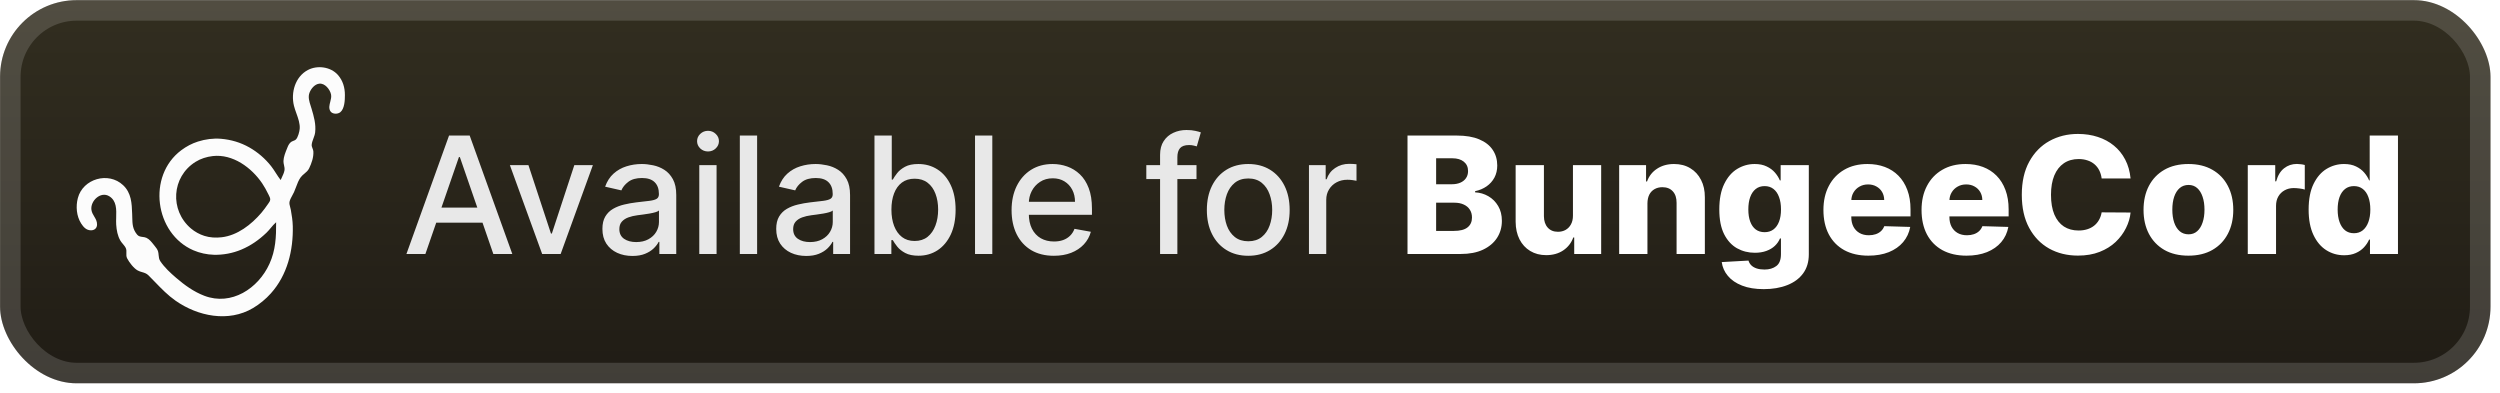
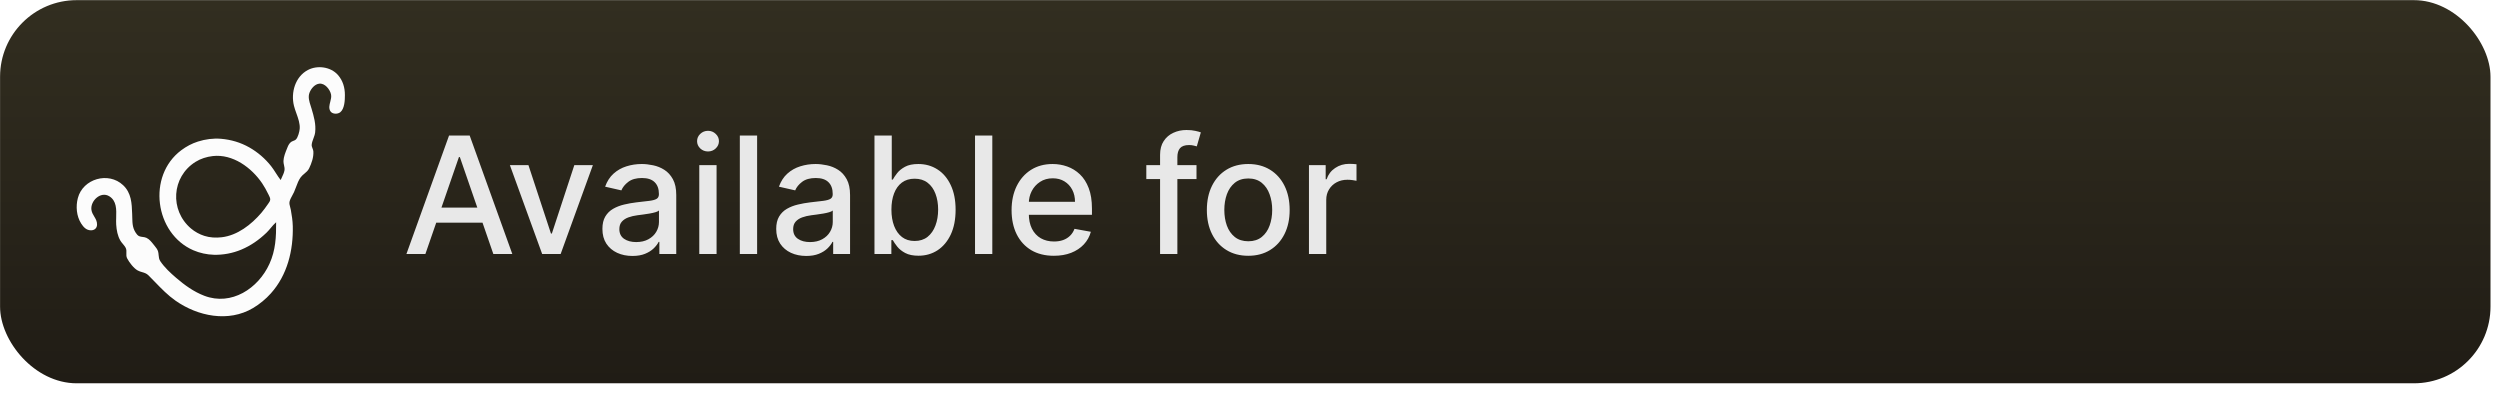
<svg xmlns="http://www.w3.org/2000/svg" width="261" height="41" viewBox="0 0 261 41" fill="none">
  <rect x="0.007" y="0.015" width="260.001" height="40.001" rx="8" fill="url(#paint0_linear_31_14)" />
  <g filter="url(#filter0_d_31_14)">
    <path fill-rule="evenodd" clip-rule="evenodd" d="M28.803 18.071C28.962 18.318 29.12 18.566 29.302 18.796C29.34 18.705 29.384 18.613 29.427 18.52C29.539 18.282 29.654 18.038 29.699 17.789C29.731 17.606 29.692 17.427 29.652 17.248C29.62 17.104 29.588 16.96 29.593 16.814C29.608 16.377 29.793 15.924 29.962 15.511C29.986 15.451 30.01 15.392 30.033 15.335C30.118 15.123 30.244 14.911 30.442 14.787C30.499 14.752 30.565 14.727 30.631 14.703C30.727 14.667 30.824 14.631 30.894 14.56C31.109 14.341 31.264 13.746 31.289 13.447C31.334 12.924 31.131 12.357 30.937 11.816C30.844 11.554 30.752 11.298 30.692 11.055C30.344 9.663 30.82 8.002 32.149 7.305C33.138 6.786 34.517 6.971 35.269 7.814C35.798 8.409 36.008 9.144 36.008 9.922C36.008 10.448 35.979 11.352 35.524 11.717C35.24 11.945 34.667 11.928 34.478 11.589C34.309 11.285 34.394 10.958 34.479 10.628C34.546 10.37 34.613 10.111 34.561 9.859C34.451 9.336 33.915 8.655 33.319 8.736C32.846 8.801 32.477 9.255 32.315 9.671C32.137 10.127 32.291 10.606 32.437 11.059C32.464 11.143 32.49 11.225 32.514 11.307L32.52 11.325C32.767 12.158 33.001 12.948 32.901 13.824C32.876 14.04 32.798 14.249 32.721 14.456C32.639 14.674 32.558 14.891 32.54 15.114C32.53 15.239 32.578 15.362 32.626 15.487C32.667 15.592 32.708 15.698 32.715 15.807C32.752 16.415 32.537 17.024 32.276 17.569C32.158 17.815 31.974 17.969 31.786 18.124C31.647 18.239 31.506 18.356 31.391 18.513C31.175 18.806 31.04 19.17 30.907 19.526C30.84 19.707 30.773 19.887 30.697 20.055C30.646 20.167 30.584 20.279 30.521 20.393C30.401 20.61 30.279 20.832 30.227 21.062C30.187 21.239 30.248 21.461 30.303 21.665C30.327 21.752 30.35 21.836 30.363 21.911C30.464 22.465 30.553 23.047 30.566 23.61C30.626 26.131 30.005 28.706 28.279 30.628C27.744 31.224 27.113 31.746 26.424 32.157C23.861 33.685 20.653 33.02 18.326 31.391C17.52 30.826 16.86 30.144 16.192 29.453C15.964 29.217 15.736 28.98 15.5 28.747C15.294 28.543 15.067 28.477 14.834 28.41C14.681 28.365 14.526 28.32 14.372 28.235C13.956 28.005 13.493 27.395 13.276 26.977C13.179 26.79 13.187 26.598 13.194 26.41C13.201 26.248 13.207 26.09 13.148 25.939C13.082 25.769 12.954 25.617 12.826 25.465C12.73 25.353 12.636 25.24 12.567 25.121C12.271 24.609 12.172 24.035 12.131 23.453C12.115 23.218 12.122 22.964 12.13 22.704C12.155 21.86 12.182 20.958 11.399 20.483C10.502 19.939 9.412 20.985 9.545 21.911C9.584 22.182 9.712 22.395 9.839 22.605C9.991 22.859 10.142 23.11 10.132 23.453C10.122 23.821 9.868 24.044 9.501 24.045C9.015 24.046 8.712 23.709 8.469 23.327C7.983 22.56 7.9 21.55 8.126 20.684C8.653 18.656 11.324 17.889 12.854 19.334C13.719 20.151 13.758 21.22 13.797 22.32C13.799 22.352 13.8 22.383 13.801 22.415C13.805 22.517 13.807 22.615 13.809 22.711C13.825 23.376 13.837 23.909 14.313 24.491C14.469 24.683 14.673 24.709 14.885 24.736C15.02 24.753 15.157 24.771 15.289 24.831C15.587 24.967 15.82 25.262 16.03 25.527C16.074 25.582 16.116 25.636 16.158 25.687C16.305 25.866 16.456 26.057 16.511 26.285C16.54 26.403 16.55 26.52 16.561 26.636C16.581 26.852 16.6 27.063 16.731 27.261C17.163 27.914 17.798 28.499 18.389 29.006C19.28 29.771 20.224 30.456 21.331 30.879C24.159 31.959 26.962 30.118 28.131 27.544C28.78 26.114 28.837 24.735 28.828 23.201C28.622 23.376 28.444 23.589 28.266 23.802C28.12 23.974 27.975 24.148 27.815 24.301C27.041 25.043 26.182 25.645 25.19 26.061C24.297 26.435 23.313 26.622 22.343 26.599C21.617 26.582 20.858 26.419 20.192 26.131C16.146 24.384 15.342 18.358 18.927 15.682C19.455 15.288 20.038 14.977 20.667 14.778C21.442 14.533 22.26 14.422 23.071 14.489C24.12 14.577 25.128 14.876 26.044 15.398C26.91 15.891 27.692 16.566 28.307 17.349C28.488 17.579 28.646 17.825 28.803 18.071ZM20.414 16.898C20.954 16.561 21.584 16.364 22.217 16.293C24.306 16.057 26.264 17.503 27.372 19.142C27.616 19.504 27.821 19.884 28.012 20.275C28.026 20.302 28.04 20.33 28.055 20.359C28.131 20.508 28.221 20.683 28.211 20.841C28.202 20.988 28.099 21.131 28.01 21.254C27.996 21.274 27.982 21.294 27.968 21.313C27.751 21.624 27.529 21.938 27.282 22.226C26.239 23.442 24.786 24.584 23.134 24.771C22.53 24.84 21.913 24.81 21.331 24.624C20.825 24.462 20.343 24.198 19.939 23.856C17.706 21.961 17.903 18.466 20.414 16.898Z" fill="#FCFCFC" />
  </g>
  <g filter="url(#filter1_d_31_14)">
    <path d="M44.411 26.516H42.431L46.88 14.152H49.035L53.484 26.516H51.504L48.009 16.398H47.912L44.411 26.516ZM44.743 21.674H51.166V23.244H44.743V21.674ZM61.895 17.243L58.533 26.516H56.601L53.233 17.243H55.17L57.519 24.379H57.615L59.958 17.243H61.895ZM66.025 26.721C65.437 26.721 64.906 26.613 64.431 26.395C63.956 26.174 63.58 25.854 63.302 25.435C63.028 25.017 62.892 24.504 62.892 23.896C62.892 23.373 62.992 22.942 63.193 22.604C63.395 22.266 63.666 21.998 64.008 21.801C64.35 21.604 64.733 21.455 65.155 21.355C65.578 21.254 66.009 21.177 66.447 21.125C67.003 21.061 67.454 21.008 67.8 20.968C68.146 20.924 68.397 20.853 68.554 20.757C68.711 20.66 68.79 20.503 68.79 20.286V20.244C68.79 19.716 68.641 19.308 68.343 19.018C68.049 18.728 67.61 18.584 67.027 18.584C66.419 18.584 65.94 18.718 65.59 18.988C65.244 19.254 65.004 19.549 64.872 19.875L63.175 19.489C63.377 18.926 63.67 18.471 64.057 18.125C64.447 17.775 64.896 17.521 65.403 17.364C65.91 17.203 66.443 17.123 67.003 17.123C67.373 17.123 67.765 17.167 68.18 17.255C68.599 17.34 68.989 17.497 69.351 17.726C69.717 17.956 70.017 18.284 70.251 18.71C70.484 19.133 70.601 19.682 70.601 20.358V26.516H68.838V25.248H68.766C68.649 25.482 68.474 25.711 68.24 25.936C68.007 26.162 67.707 26.349 67.341 26.498C66.975 26.647 66.536 26.721 66.025 26.721ZM66.417 25.272C66.916 25.272 67.343 25.174 67.697 24.977C68.055 24.779 68.327 24.522 68.512 24.204C68.701 23.882 68.796 23.538 68.796 23.172V21.976C68.731 22.041 68.606 22.101 68.421 22.157C68.24 22.21 68.033 22.256 67.8 22.296C67.566 22.332 67.339 22.367 67.117 22.399C66.896 22.427 66.711 22.451 66.562 22.471C66.212 22.516 65.892 22.59 65.602 22.695C65.316 22.799 65.087 22.95 64.914 23.147C64.745 23.341 64.66 23.598 64.66 23.92C64.66 24.367 64.825 24.705 65.155 24.934C65.485 25.16 65.906 25.272 66.417 25.272ZM73.005 26.516V17.243H74.81V26.516H73.005ZM73.916 15.813C73.603 15.813 73.333 15.708 73.108 15.499C72.886 15.285 72.775 15.032 72.775 14.738C72.775 14.44 72.886 14.187 73.108 13.977C73.333 13.764 73.603 13.657 73.916 13.657C74.23 13.657 74.498 13.764 74.719 13.977C74.945 14.187 75.058 14.44 75.058 14.738C75.058 15.032 74.945 15.285 74.719 15.499C74.498 15.708 74.23 15.813 73.916 15.813ZM79.043 14.152V26.516H77.238V14.152H79.043ZM84.17 26.721C83.583 26.721 83.051 26.613 82.576 26.395C82.102 26.174 81.725 25.854 81.448 25.435C81.174 25.017 81.037 24.504 81.037 23.896C81.037 23.373 81.138 22.942 81.339 22.604C81.54 22.266 81.812 21.998 82.154 21.801C82.496 21.604 82.878 21.455 83.301 21.355C83.724 21.254 84.154 21.177 84.593 21.125C85.148 21.061 85.599 21.008 85.945 20.968C86.291 20.924 86.543 20.853 86.7 20.757C86.857 20.66 86.935 20.503 86.935 20.286V20.244C86.935 19.716 86.786 19.308 86.488 19.018C86.195 18.728 85.756 18.584 85.172 18.584C84.565 18.584 84.086 18.718 83.736 18.988C83.389 19.254 83.15 19.549 83.017 19.875L81.321 19.489C81.522 18.926 81.816 18.471 82.202 18.125C82.593 17.775 83.041 17.521 83.548 17.364C84.055 17.203 84.589 17.123 85.148 17.123C85.519 17.123 85.911 17.167 86.325 17.255C86.744 17.34 87.134 17.497 87.497 17.726C87.863 17.956 88.163 18.284 88.396 18.71C88.629 19.133 88.746 19.682 88.746 20.358V26.516H86.983V25.248H86.911C86.794 25.482 86.619 25.711 86.386 25.936C86.152 26.162 85.853 26.349 85.486 26.498C85.12 26.647 84.681 26.721 84.17 26.721ZM84.563 25.272C85.062 25.272 85.488 25.174 85.842 24.977C86.201 24.779 86.472 24.522 86.657 24.204C86.847 23.882 86.941 23.538 86.941 23.172V21.976C86.877 22.041 86.752 22.101 86.567 22.157C86.386 22.21 86.178 22.256 85.945 22.296C85.712 22.332 85.484 22.367 85.263 22.399C85.042 22.427 84.856 22.451 84.707 22.471C84.357 22.516 84.037 22.59 83.748 22.695C83.462 22.799 83.233 22.95 83.059 23.147C82.89 23.341 82.806 23.598 82.806 23.92C82.806 24.367 82.971 24.705 83.301 24.934C83.631 25.16 84.052 25.272 84.563 25.272ZM91.295 26.516V14.152H93.1V18.747H93.209C93.314 18.553 93.465 18.33 93.662 18.076C93.859 17.823 94.133 17.602 94.483 17.412C94.833 17.219 95.296 17.123 95.871 17.123C96.62 17.123 97.288 17.312 97.876 17.69C98.463 18.068 98.924 18.614 99.258 19.326C99.596 20.038 99.765 20.896 99.765 21.898C99.765 22.9 99.598 23.759 99.264 24.476C98.93 25.188 98.471 25.737 97.888 26.124C97.304 26.506 96.638 26.697 95.889 26.697C95.326 26.697 94.865 26.603 94.507 26.413C94.153 26.224 93.875 26.003 93.674 25.749C93.473 25.496 93.318 25.27 93.209 25.073H93.058V26.516H91.295ZM93.064 21.88C93.064 22.532 93.159 23.103 93.348 23.594C93.537 24.085 93.811 24.47 94.169 24.747C94.527 25.021 94.966 25.158 95.485 25.158C96.024 25.158 96.475 25.015 96.837 24.729C97.199 24.439 97.473 24.047 97.658 23.552C97.847 23.057 97.942 22.5 97.942 21.88C97.942 21.268 97.849 20.719 97.664 20.232C97.483 19.745 97.21 19.36 96.843 19.078C96.481 18.797 96.028 18.656 95.485 18.656C94.962 18.656 94.519 18.791 94.157 19.06C93.799 19.33 93.527 19.706 93.342 20.189C93.157 20.672 93.064 21.236 93.064 21.88ZM103.597 14.152V26.516H101.792V14.152H103.597ZM110.022 26.703C109.108 26.703 108.321 26.508 107.661 26.118C107.005 25.723 106.498 25.17 106.14 24.457C105.786 23.741 105.609 22.902 105.609 21.94C105.609 20.99 105.786 20.153 106.14 19.429C106.498 18.704 106.997 18.139 107.637 17.732C108.281 17.326 109.034 17.123 109.895 17.123C110.418 17.123 110.925 17.209 111.416 17.382C111.907 17.555 112.348 17.827 112.738 18.197C113.129 18.567 113.437 19.048 113.662 19.64C113.888 20.228 114 20.942 114 21.783V22.423H106.629V21.071H112.231C112.231 20.596 112.135 20.175 111.942 19.809C111.748 19.439 111.477 19.147 111.127 18.934C110.781 18.72 110.374 18.614 109.907 18.614C109.4 18.614 108.957 18.738 108.579 18.988C108.205 19.233 107.915 19.555 107.71 19.954C107.508 20.348 107.408 20.777 107.408 21.24V22.296C107.408 22.916 107.517 23.443 107.734 23.878C107.955 24.313 108.263 24.645 108.658 24.874C109.052 25.099 109.513 25.212 110.04 25.212C110.382 25.212 110.694 25.164 110.976 25.067C111.257 24.967 111.501 24.818 111.706 24.62C111.911 24.423 112.068 24.18 112.177 23.89L113.885 24.198C113.749 24.701 113.503 25.142 113.149 25.52C112.799 25.894 112.358 26.186 111.827 26.395C111.3 26.601 110.698 26.703 110.022 26.703ZM124.915 17.243V18.692H119.675V17.243H124.915ZM121.112 26.516V16.169C121.112 15.589 121.238 15.108 121.492 14.726C121.746 14.34 122.082 14.052 122.5 13.863C122.919 13.669 123.374 13.573 123.865 13.573C124.227 13.573 124.537 13.603 124.794 13.663C125.052 13.72 125.243 13.772 125.368 13.82L124.945 15.281C124.861 15.257 124.752 15.229 124.619 15.197C124.486 15.161 124.325 15.143 124.136 15.143C123.698 15.143 123.384 15.251 123.194 15.469C123.009 15.686 122.917 16 122.917 16.41V26.516H121.112ZM130.318 26.703C129.449 26.703 128.69 26.504 128.042 26.105C127.394 25.707 126.891 25.15 126.533 24.433C126.175 23.717 125.996 22.88 125.996 21.922C125.996 20.96 126.175 20.119 126.533 19.398C126.891 18.678 127.394 18.119 128.042 17.72C128.69 17.322 129.449 17.123 130.318 17.123C131.187 17.123 131.946 17.322 132.594 17.72C133.242 18.119 133.745 18.678 134.103 19.398C134.461 20.119 134.64 20.96 134.64 21.922C134.64 22.88 134.461 23.717 134.103 24.433C133.745 25.15 133.242 25.707 132.594 26.105C131.946 26.504 131.187 26.703 130.318 26.703ZM130.324 25.188C130.888 25.188 131.354 25.039 131.725 24.741C132.095 24.443 132.369 24.047 132.546 23.552C132.727 23.057 132.817 22.512 132.817 21.916C132.817 21.324 132.727 20.781 132.546 20.286C132.369 19.787 132.095 19.386 131.725 19.085C131.354 18.783 130.888 18.632 130.324 18.632C129.757 18.632 129.286 18.783 128.911 19.085C128.541 19.386 128.265 19.787 128.084 20.286C127.907 20.781 127.819 21.324 127.819 21.916C127.819 22.512 127.907 23.057 128.084 23.552C128.265 24.047 128.541 24.443 128.911 24.741C129.286 25.039 129.757 25.188 130.324 25.188ZM136.655 26.516V17.243H138.4V18.716H138.497C138.666 18.217 138.963 17.825 139.39 17.539C139.821 17.249 140.308 17.105 140.851 17.105C140.964 17.105 141.096 17.108 141.249 17.116C141.406 17.125 141.529 17.135 141.618 17.147V18.873C141.545 18.853 141.416 18.831 141.231 18.807C141.046 18.779 140.861 18.765 140.676 18.765C140.249 18.765 139.869 18.855 139.535 19.036C139.205 19.213 138.943 19.461 138.75 19.779C138.557 20.093 138.46 20.451 138.46 20.853V26.516H136.655Z" fill="#E8E8E8" />
-     <path d="M146.944 26.516V14.152H152.1C153.025 14.152 153.8 14.283 154.424 14.545C155.052 14.806 155.523 15.173 155.836 15.643C156.154 16.114 156.313 16.66 156.313 17.279C156.313 17.75 156.215 18.171 156.018 18.541C155.82 18.907 155.549 19.211 155.203 19.453C154.856 19.694 154.456 19.863 154.001 19.96V20.081C154.5 20.105 154.961 20.24 155.384 20.485C155.81 20.731 156.152 21.073 156.41 21.511C156.668 21.946 156.796 22.461 156.796 23.057C156.796 23.721 156.627 24.315 156.289 24.838C155.951 25.357 155.462 25.767 154.822 26.069C154.182 26.367 153.406 26.516 152.492 26.516H146.944ZM149.932 24.107H151.78C152.428 24.107 152.904 23.985 153.21 23.739C153.52 23.494 153.675 23.151 153.675 22.713C153.675 22.395 153.601 22.121 153.452 21.892C153.303 21.658 153.092 21.479 152.818 21.355C152.544 21.226 152.216 21.161 151.834 21.161H149.932V24.107ZM149.932 19.235H151.586C151.912 19.235 152.202 19.181 152.456 19.073C152.709 18.964 152.906 18.807 153.047 18.602C153.192 18.396 153.265 18.149 153.265 17.859C153.265 17.445 153.118 17.119 152.824 16.881C152.53 16.644 152.134 16.525 151.635 16.525H149.932V19.235ZM164.216 22.514V17.243H167.162V26.516H164.348V24.79H164.252C164.047 25.357 163.697 25.808 163.201 26.142C162.71 26.472 162.117 26.637 161.421 26.637C160.789 26.637 160.233 26.492 159.754 26.202C159.275 25.912 158.903 25.508 158.638 24.989C158.372 24.465 158.237 23.854 158.233 23.154V17.243H161.185V22.574C161.189 23.077 161.322 23.473 161.584 23.763C161.845 24.053 162.201 24.198 162.652 24.198C162.946 24.198 163.21 24.134 163.443 24.005C163.68 23.872 163.868 23.681 164.004 23.431C164.145 23.178 164.216 22.872 164.216 22.514ZM171.993 21.228V26.516H169.041V17.243H171.848V18.946H171.95C172.156 18.378 172.506 17.933 173.001 17.612C173.496 17.286 174.086 17.123 174.77 17.123C175.422 17.123 175.987 17.27 176.466 17.563C176.949 17.853 177.323 18.259 177.589 18.783C177.859 19.302 177.991 19.91 177.987 20.606V26.516H175.035V21.185C175.039 20.67 174.909 20.268 174.643 19.978C174.381 19.688 174.017 19.543 173.55 19.543C173.24 19.543 172.967 19.612 172.729 19.749C172.496 19.881 172.315 20.073 172.186 20.322C172.061 20.572 171.997 20.873 171.993 21.228ZM184.138 30.186C183.256 30.186 182.502 30.064 181.874 29.818C181.246 29.573 180.753 29.237 180.395 28.81C180.036 28.384 179.821 27.901 179.749 27.361L182.544 27.204C182.596 27.393 182.693 27.558 182.834 27.699C182.978 27.84 183.166 27.949 183.395 28.025C183.628 28.102 183.902 28.14 184.216 28.14C184.711 28.14 185.12 28.019 185.442 27.778C185.768 27.54 185.931 27.124 185.931 26.528V24.898H185.828C185.711 25.184 185.534 25.439 185.297 25.665C185.059 25.89 184.763 26.067 184.409 26.196C184.059 26.325 183.657 26.389 183.202 26.389C182.526 26.389 181.906 26.232 181.342 25.918C180.783 25.6 180.334 25.109 179.996 24.445C179.662 23.777 179.495 22.918 179.495 21.868C179.495 20.785 179.668 19.893 180.014 19.193C180.36 18.489 180.813 17.968 181.373 17.63C181.936 17.292 182.542 17.123 183.19 17.123C183.677 17.123 184.093 17.207 184.439 17.376C184.79 17.541 185.077 17.754 185.303 18.016C185.528 18.278 185.699 18.549 185.816 18.831H185.9V17.243H188.84V26.552C188.84 27.337 188.643 27.999 188.249 28.538C187.854 29.078 187.303 29.486 186.595 29.764C185.886 30.046 185.067 30.186 184.138 30.186ZM184.228 24.24C184.586 24.24 184.892 24.145 185.146 23.956C185.399 23.767 185.594 23.496 185.731 23.141C185.868 22.787 185.937 22.363 185.937 21.868C185.937 21.364 185.868 20.932 185.731 20.57C185.598 20.203 185.403 19.922 185.146 19.724C184.892 19.527 184.586 19.429 184.228 19.429C183.862 19.429 183.552 19.529 183.298 19.73C183.045 19.932 182.852 20.215 182.719 20.582C182.59 20.944 182.526 21.373 182.526 21.868C182.526 22.363 182.592 22.787 182.725 23.141C182.858 23.496 183.049 23.767 183.298 23.956C183.552 24.145 183.862 24.24 184.228 24.24ZM195.057 26.691C194.087 26.691 193.25 26.5 192.545 26.118C191.845 25.731 191.306 25.182 190.928 24.47C190.553 23.753 190.366 22.902 190.366 21.916C190.366 20.958 190.555 20.121 190.934 19.404C191.312 18.684 191.845 18.125 192.533 17.726C193.222 17.324 194.033 17.123 194.966 17.123C195.626 17.123 196.23 17.225 196.777 17.43C197.325 17.636 197.798 17.94 198.196 18.342C198.594 18.744 198.904 19.241 199.126 19.833C199.347 20.421 199.458 21.095 199.458 21.855V22.592H191.398V20.878H196.711C196.707 20.564 196.632 20.284 196.488 20.038C196.343 19.793 196.143 19.602 195.89 19.465C195.64 19.324 195.353 19.254 195.027 19.254C194.697 19.254 194.401 19.328 194.139 19.477C193.878 19.622 193.67 19.821 193.517 20.075C193.364 20.324 193.284 20.608 193.276 20.926V22.671C193.276 23.049 193.35 23.381 193.499 23.667C193.648 23.948 193.86 24.168 194.133 24.325C194.407 24.482 194.733 24.56 195.111 24.56C195.373 24.56 195.61 24.524 195.824 24.451C196.037 24.379 196.22 24.272 196.373 24.131C196.526 23.991 196.641 23.817 196.717 23.612L199.428 23.691C199.315 24.299 199.067 24.828 198.685 25.279C198.307 25.725 197.81 26.073 197.194 26.323C196.578 26.568 195.866 26.691 195.057 26.691ZM205.3 26.691C204.33 26.691 203.493 26.5 202.789 26.118C202.088 25.731 201.549 25.182 201.171 24.47C200.796 23.753 200.609 22.902 200.609 21.916C200.609 20.958 200.798 20.121 201.177 19.404C201.555 18.684 202.088 18.125 202.777 17.726C203.465 17.324 204.276 17.123 205.209 17.123C205.869 17.123 206.473 17.225 207.021 17.43C207.568 17.636 208.041 17.94 208.439 18.342C208.838 18.744 209.148 19.241 209.369 19.833C209.59 20.421 209.701 21.095 209.701 21.855V22.592H201.642V20.878H206.954C206.95 20.564 206.876 20.284 206.731 20.038C206.586 19.793 206.387 19.602 206.133 19.465C205.884 19.324 205.596 19.254 205.27 19.254C204.94 19.254 204.644 19.328 204.382 19.477C204.121 19.622 203.914 19.821 203.761 20.075C203.608 20.324 203.527 20.608 203.519 20.926V22.671C203.519 23.049 203.594 23.381 203.742 23.667C203.891 23.948 204.103 24.168 204.376 24.325C204.65 24.482 204.976 24.56 205.354 24.56C205.616 24.56 205.853 24.524 206.067 24.451C206.28 24.379 206.463 24.272 206.616 24.131C206.769 23.991 206.884 23.817 206.96 23.612L209.671 23.691C209.558 24.299 209.311 24.828 208.928 25.279C208.55 25.725 208.053 26.073 207.437 26.323C206.821 26.568 206.109 26.691 205.3 26.691ZM222.431 18.632H219.413C219.373 18.322 219.29 18.042 219.165 17.793C219.041 17.543 218.876 17.33 218.67 17.153C218.465 16.976 218.222 16.841 217.94 16.748C217.662 16.652 217.354 16.603 217.016 16.603C216.417 16.603 215.899 16.75 215.465 17.044C215.034 17.338 214.702 17.762 214.469 18.318C214.239 18.873 214.124 19.545 214.124 20.334C214.124 21.155 214.241 21.843 214.475 22.399C214.712 22.95 215.044 23.367 215.471 23.648C215.901 23.926 216.41 24.065 216.998 24.065C217.328 24.065 217.628 24.023 217.898 23.938C218.171 23.854 218.411 23.731 218.616 23.57C218.825 23.405 218.996 23.206 219.129 22.972C219.266 22.735 219.361 22.467 219.413 22.169L222.431 22.188C222.379 22.735 222.22 23.274 221.954 23.805C221.693 24.337 221.333 24.822 220.874 25.26C220.415 25.695 219.856 26.041 219.196 26.299C218.539 26.556 217.787 26.685 216.938 26.685C215.819 26.685 214.817 26.44 213.931 25.949C213.05 25.453 212.354 24.733 211.843 23.787C211.331 22.842 211.076 21.691 211.076 20.334C211.076 18.974 211.335 17.821 211.855 16.875C212.374 15.929 213.076 15.211 213.961 14.72C214.847 14.229 215.839 13.983 216.938 13.983C217.686 13.983 218.379 14.088 219.014 14.297C219.65 14.503 220.21 14.804 220.693 15.203C221.176 15.597 221.568 16.082 221.87 16.658C222.172 17.233 222.359 17.891 222.431 18.632ZM228.47 26.691C227.496 26.691 226.659 26.492 225.958 26.093C225.262 25.691 224.725 25.132 224.347 24.415C223.972 23.695 223.785 22.86 223.785 21.91C223.785 20.956 223.972 20.121 224.347 19.404C224.725 18.684 225.262 18.125 225.958 17.726C226.659 17.324 227.496 17.123 228.47 17.123C229.444 17.123 230.279 17.324 230.975 17.726C231.675 18.125 232.213 18.684 232.587 19.404C232.965 20.121 233.154 20.956 233.154 21.91C233.154 22.86 232.965 23.695 232.587 24.415C232.213 25.132 231.675 25.691 230.975 26.093C230.279 26.492 229.444 26.691 228.47 26.691ZM228.488 24.463C228.842 24.463 229.142 24.355 229.387 24.137C229.633 23.92 229.82 23.618 229.949 23.232C230.082 22.846 230.148 22.399 230.148 21.892C230.148 21.377 230.082 20.926 229.949 20.54C229.82 20.153 229.633 19.851 229.387 19.634C229.142 19.417 228.842 19.308 228.488 19.308C228.122 19.308 227.812 19.417 227.558 19.634C227.309 19.851 227.117 20.153 226.985 20.54C226.856 20.926 226.791 21.377 226.791 21.892C226.791 22.399 226.856 22.846 226.985 23.232C227.117 23.618 227.309 23.92 227.558 24.137C227.812 24.355 228.122 24.463 228.488 24.463ZM234.667 26.516V17.243H237.534V18.934H237.631C237.8 18.322 238.076 17.867 238.458 17.569C238.84 17.267 239.285 17.116 239.792 17.116C239.929 17.116 240.07 17.127 240.215 17.147C240.359 17.163 240.494 17.189 240.619 17.225V19.791C240.478 19.743 240.293 19.704 240.064 19.676C239.838 19.648 239.637 19.634 239.46 19.634C239.11 19.634 238.794 19.712 238.512 19.869C238.234 20.022 238.015 20.238 237.854 20.515C237.697 20.789 237.619 21.111 237.619 21.481V26.516H234.667ZM244.727 26.649C244.043 26.649 243.421 26.472 242.862 26.118C242.302 25.763 241.856 25.232 241.522 24.524C241.188 23.816 241.021 22.936 241.021 21.886C241.021 20.795 241.194 19.898 241.54 19.193C241.886 18.489 242.339 17.968 242.898 17.63C243.461 17.292 244.067 17.123 244.715 17.123C245.202 17.123 245.619 17.207 245.965 17.376C246.311 17.541 246.597 17.754 246.822 18.016C247.047 18.278 247.218 18.549 247.335 18.831H247.396V14.152H250.348V26.516H247.426V25.013H247.335C247.21 25.299 247.033 25.566 246.804 25.816C246.574 26.065 246.287 26.267 245.941 26.419C245.599 26.572 245.194 26.649 244.727 26.649ZM245.753 24.349C246.112 24.349 246.418 24.248 246.671 24.047C246.925 23.842 247.12 23.554 247.257 23.184C247.394 22.813 247.462 22.379 247.462 21.88C247.462 21.373 247.394 20.936 247.257 20.57C247.124 20.203 246.929 19.922 246.671 19.724C246.418 19.527 246.112 19.429 245.753 19.429C245.387 19.429 245.077 19.529 244.824 19.73C244.57 19.932 244.377 20.215 244.244 20.582C244.115 20.948 244.051 21.381 244.051 21.88C244.051 22.379 244.117 22.813 244.25 23.184C244.383 23.554 244.574 23.842 244.824 24.047C245.077 24.248 245.387 24.349 245.753 24.349Z" fill="white" />
  </g>
-   <rect x="1.078" y="1.087" width="257.858" height="37.858" rx="6.929" stroke="white" stroke-opacity="0.15" stroke-width="2.143" />
  <defs>
    <filter id="filter0_d_31_14" x="2.406" y="0.415" width="39.203" height="39.202" filterUnits="userSpaceOnUse" color-interpolation-filters="sRGB">
      <feFlood flood-opacity="0" result="BackgroundImageFix" />
      <feColorMatrix in="SourceAlpha" type="matrix" values="0 0 0 0 0 0 0 0 0 0 0 0 0 0 0 0 0 0 127 0" result="hardAlpha" />
      <feOffset />
      <feGaussianBlur stdDeviation="2.8" />
      <feComposite in2="hardAlpha" operator="out" />
      <feColorMatrix type="matrix" values="0 0 0 0 0 0 0 0 0 0 0 0 0 0 0 0 0 0 0.25 0" />
      <feBlend mode="normal" in2="BackgroundImageFix" result="effect1_dropShadow_31_14" />
      <feBlend mode="normal" in="SourceGraphic" in2="effect1_dropShadow_31_14" result="shape" />
    </filter>
    <filter id="filter1_d_31_14" x="36.294" y="3.802" width="221.429" height="32.429" filterUnits="userSpaceOnUse" color-interpolation-filters="sRGB">
      <feFlood flood-opacity="0" result="BackgroundImageFix" />
      <feColorMatrix in="SourceAlpha" type="matrix" values="0 0 0 0 0 0 0 0 0 0 0 0 0 0 0 0 0 0 127 0" result="hardAlpha" />
      <feOffset />
      <feGaussianBlur stdDeviation="2.857" />
      <feComposite in2="hardAlpha" operator="out" />
      <feColorMatrix type="matrix" values="0 0 0 0 0 0 0 0 0 0 0 0 0 0 0 0 0 0 0.25 0" />
      <feBlend mode="normal" in2="BackgroundImageFix" result="effect1_dropShadow_31_14" />
      <feBlend mode="normal" in="SourceGraphic" in2="effect1_dropShadow_31_14" result="shape" />
    </filter>
    <linearGradient id="paint0_linear_31_14" x1="130.007" y1="0.015" x2="130.007" y2="40.017" gradientUnits="userSpaceOnUse">
      <stop stop-color="#322E20" />
      <stop offset="1" stop-color="#201C15" />
    </linearGradient>
  </defs>
</svg>